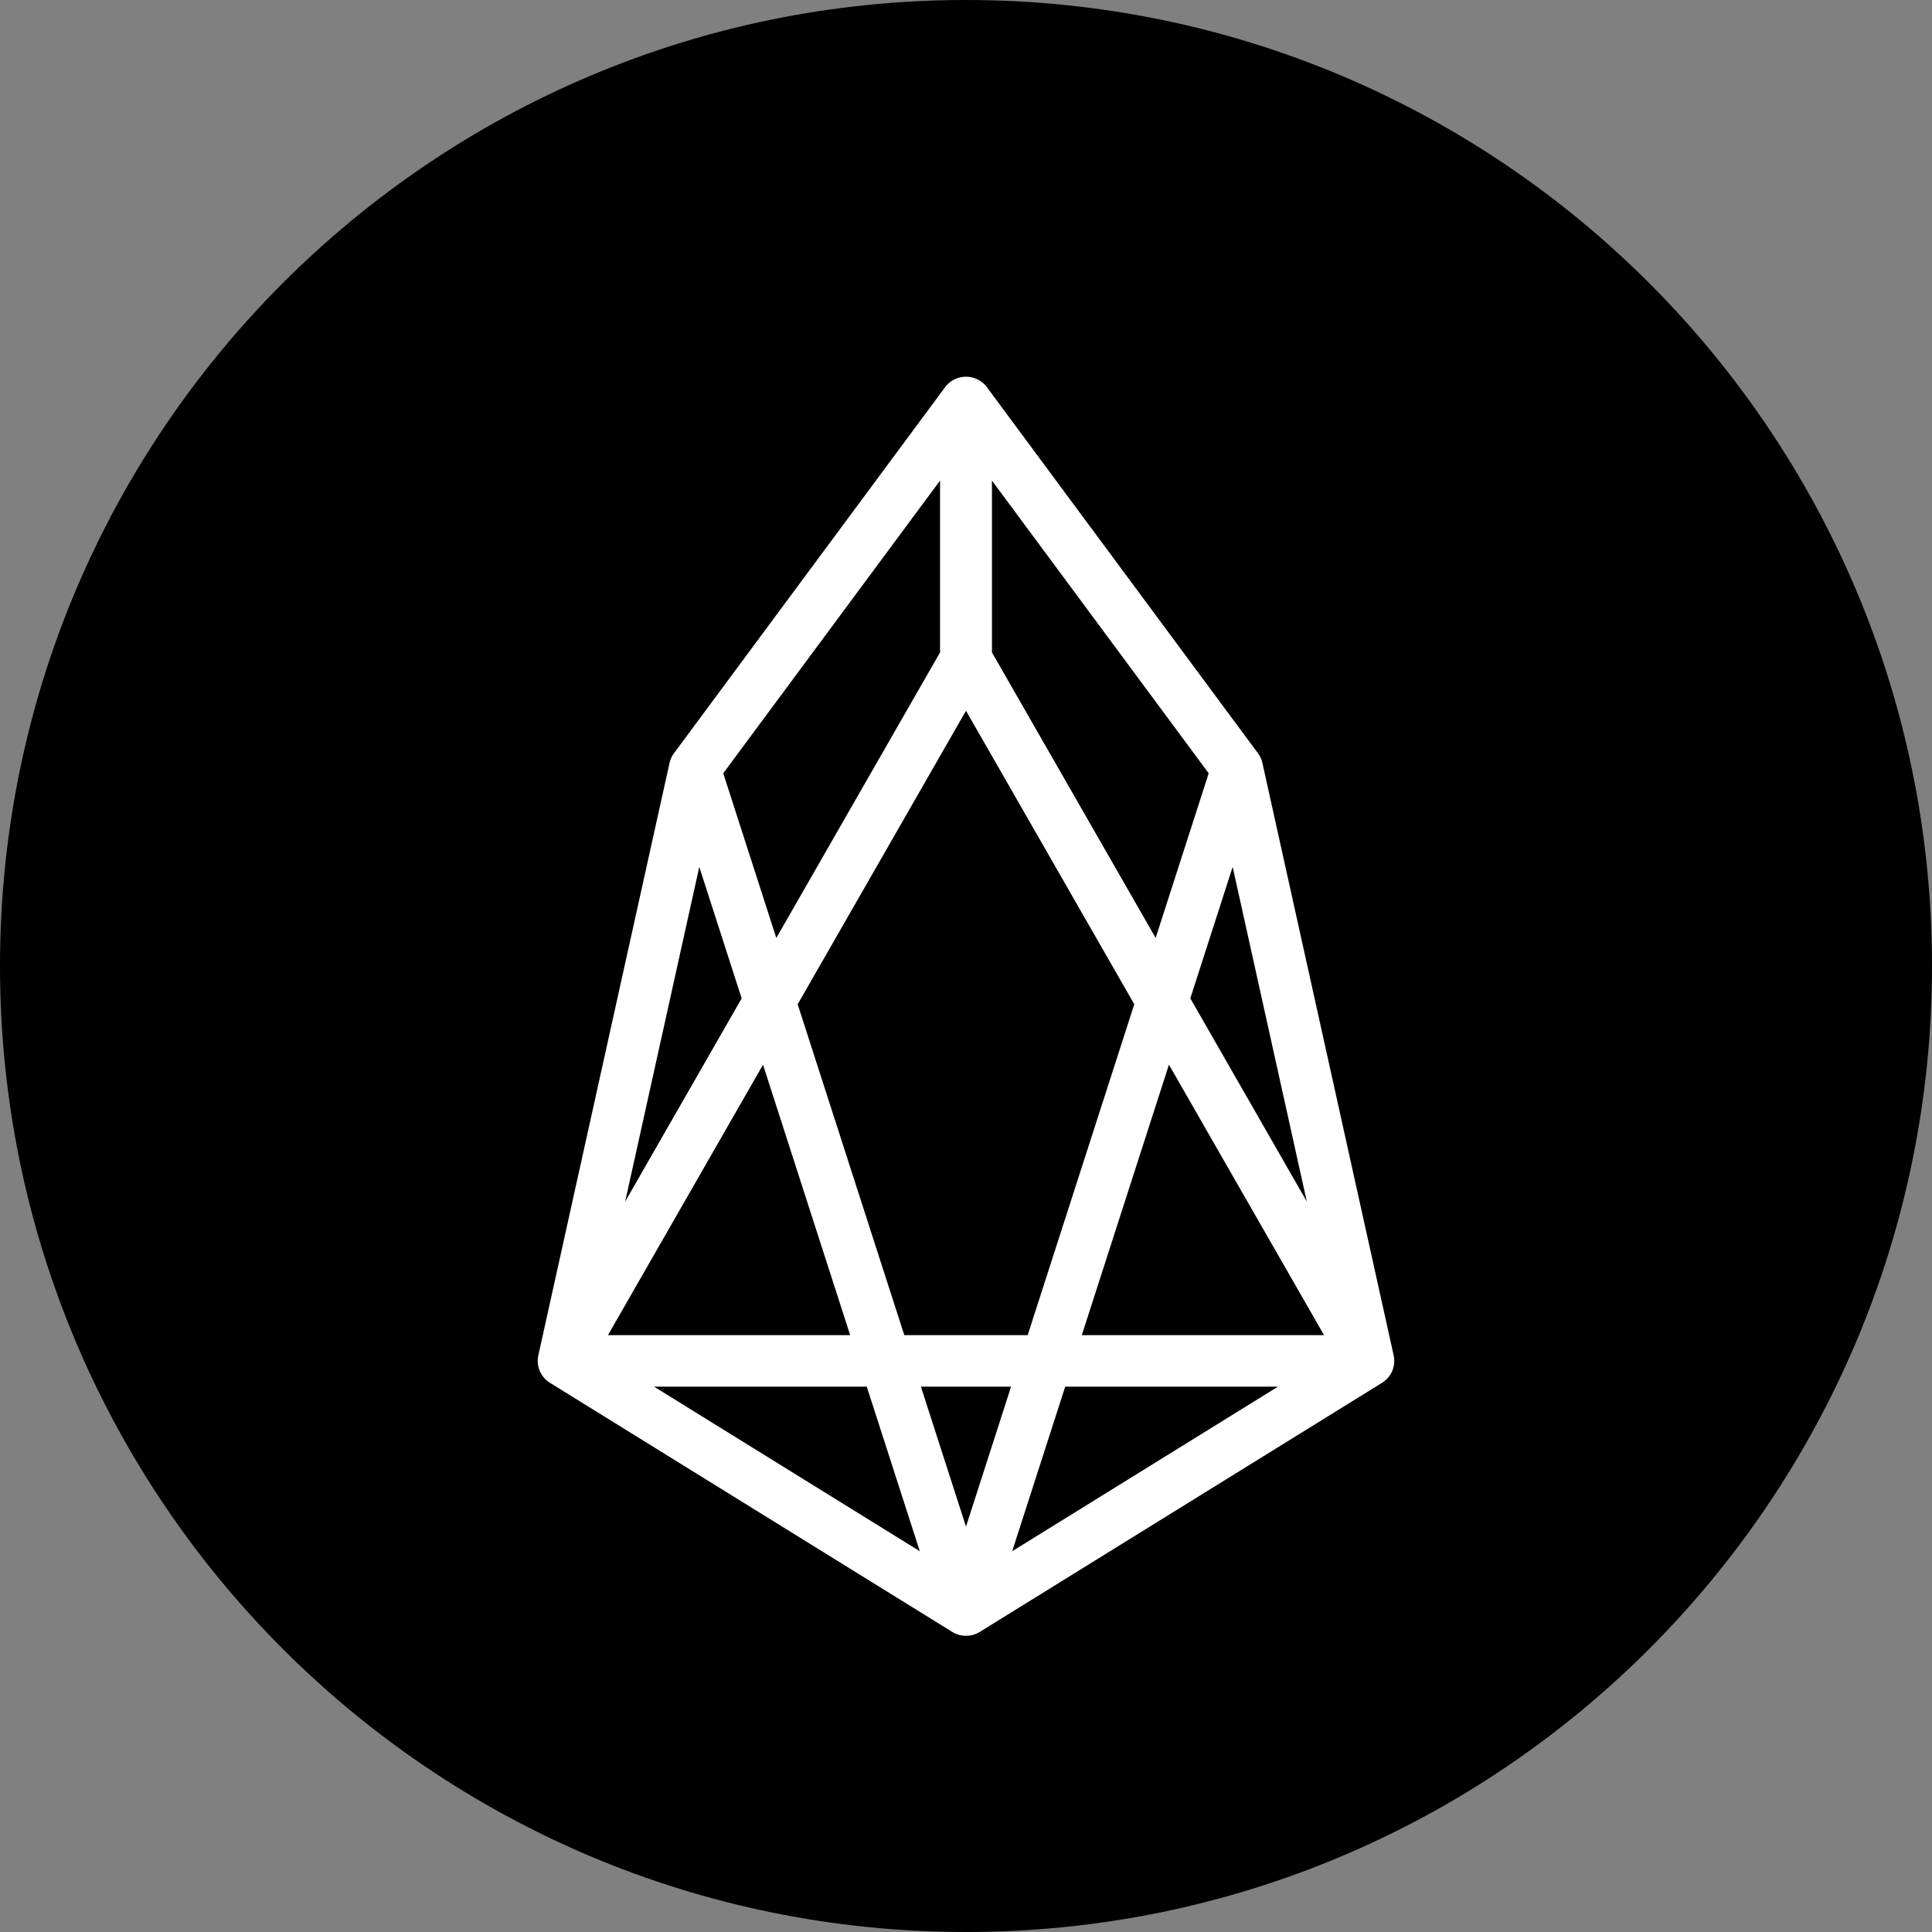
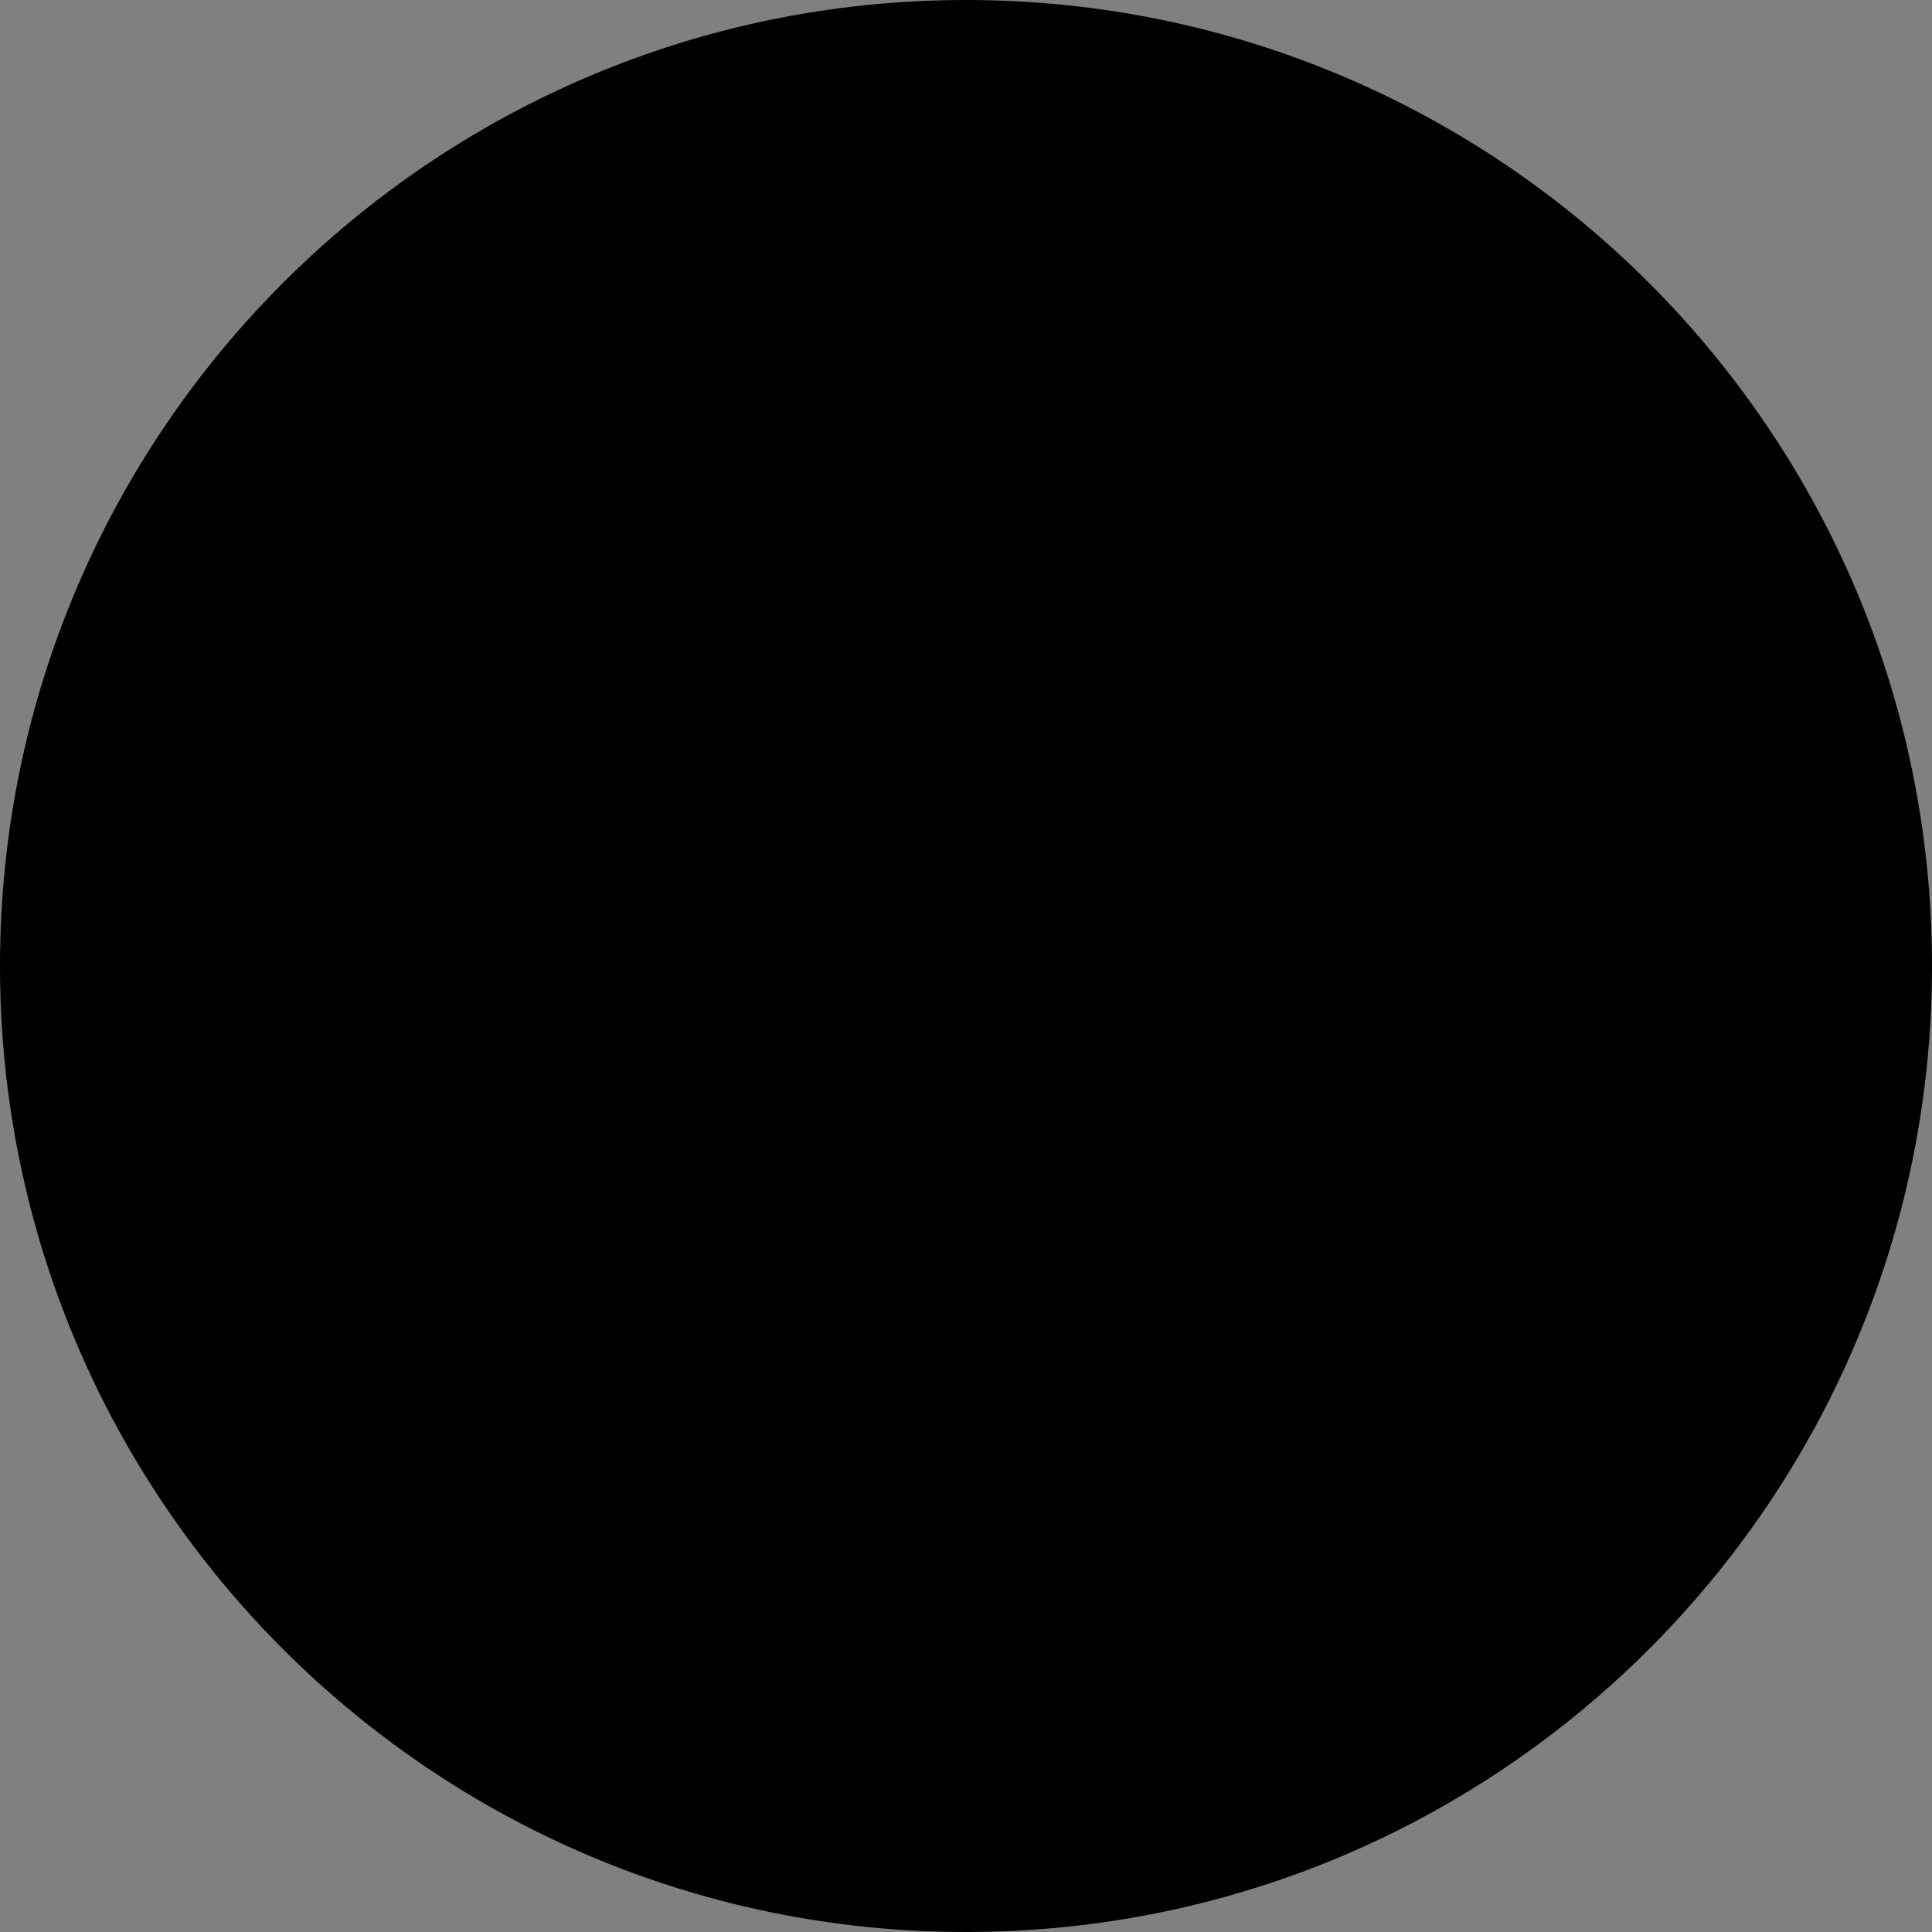
<svg xmlns="http://www.w3.org/2000/svg" width="800" height="800" fill="none">
  <rect width="100%" height="100%" fill="#808080" stroke="none" />
  <path d="M400 800c220.914 0 400-179.086 400-400S620.914 0 400 0 0 179.086 0 400s179.086 400 400 400Z" fill="#000" />
-   <path fill-rule="evenodd" clip-rule="evenodd" d="M399.998 156.006a10.666 10.666 0 0 1 8.649 4.319L520.9 311.911a10.679 10.679 0 0 1 1.842 4.041l54.337 245.259a10.666 10.666 0 0 1-4.799 11.376L405.69 675.742a10.657 10.657 0 0 1-5.691 1.597 10.652 10.652 0 0 1-5.693-1.597l-166.59-103.155a10.667 10.667 0 0 1-4.799-11.376l54.315-245.258c.324-1.462.952-2.84 1.843-4.043L391.35 160.324a10.666 10.666 0 0 1 8.648-4.318Zm-10.743 42.99L299.48 320.204l21.974 68.19 67.801-118.24v-71.158Zm10.743 95.309-69.696 121.546 44.148 137h51.09l44.144-137.018-69.686-121.528Zm84.037 146.554-36.082 111.992h100.299l-64.217-111.992Zm45.142 133.325H441.08l-21.956 68.147 110.053-68.147Zm-129.18 57.947 18.669-57.947h-37.342l18.673 57.947Zm-47.961-79.28-36.084-111.976-64.208 111.976h100.292Zm-93.168-55.31 48.237-84.122-17.548-54.454-30.689 138.576Zm11.951 76.643h88.091l21.96 68.146-110.051-68.146Zm270.299-76.661-48.237-84.122 17.539-54.438 30.698 138.56Zm-40.623-177.32-21.964 68.172-67.789-118.221v-71.153l89.753 121.202Z" fill="#fff" />
</svg>